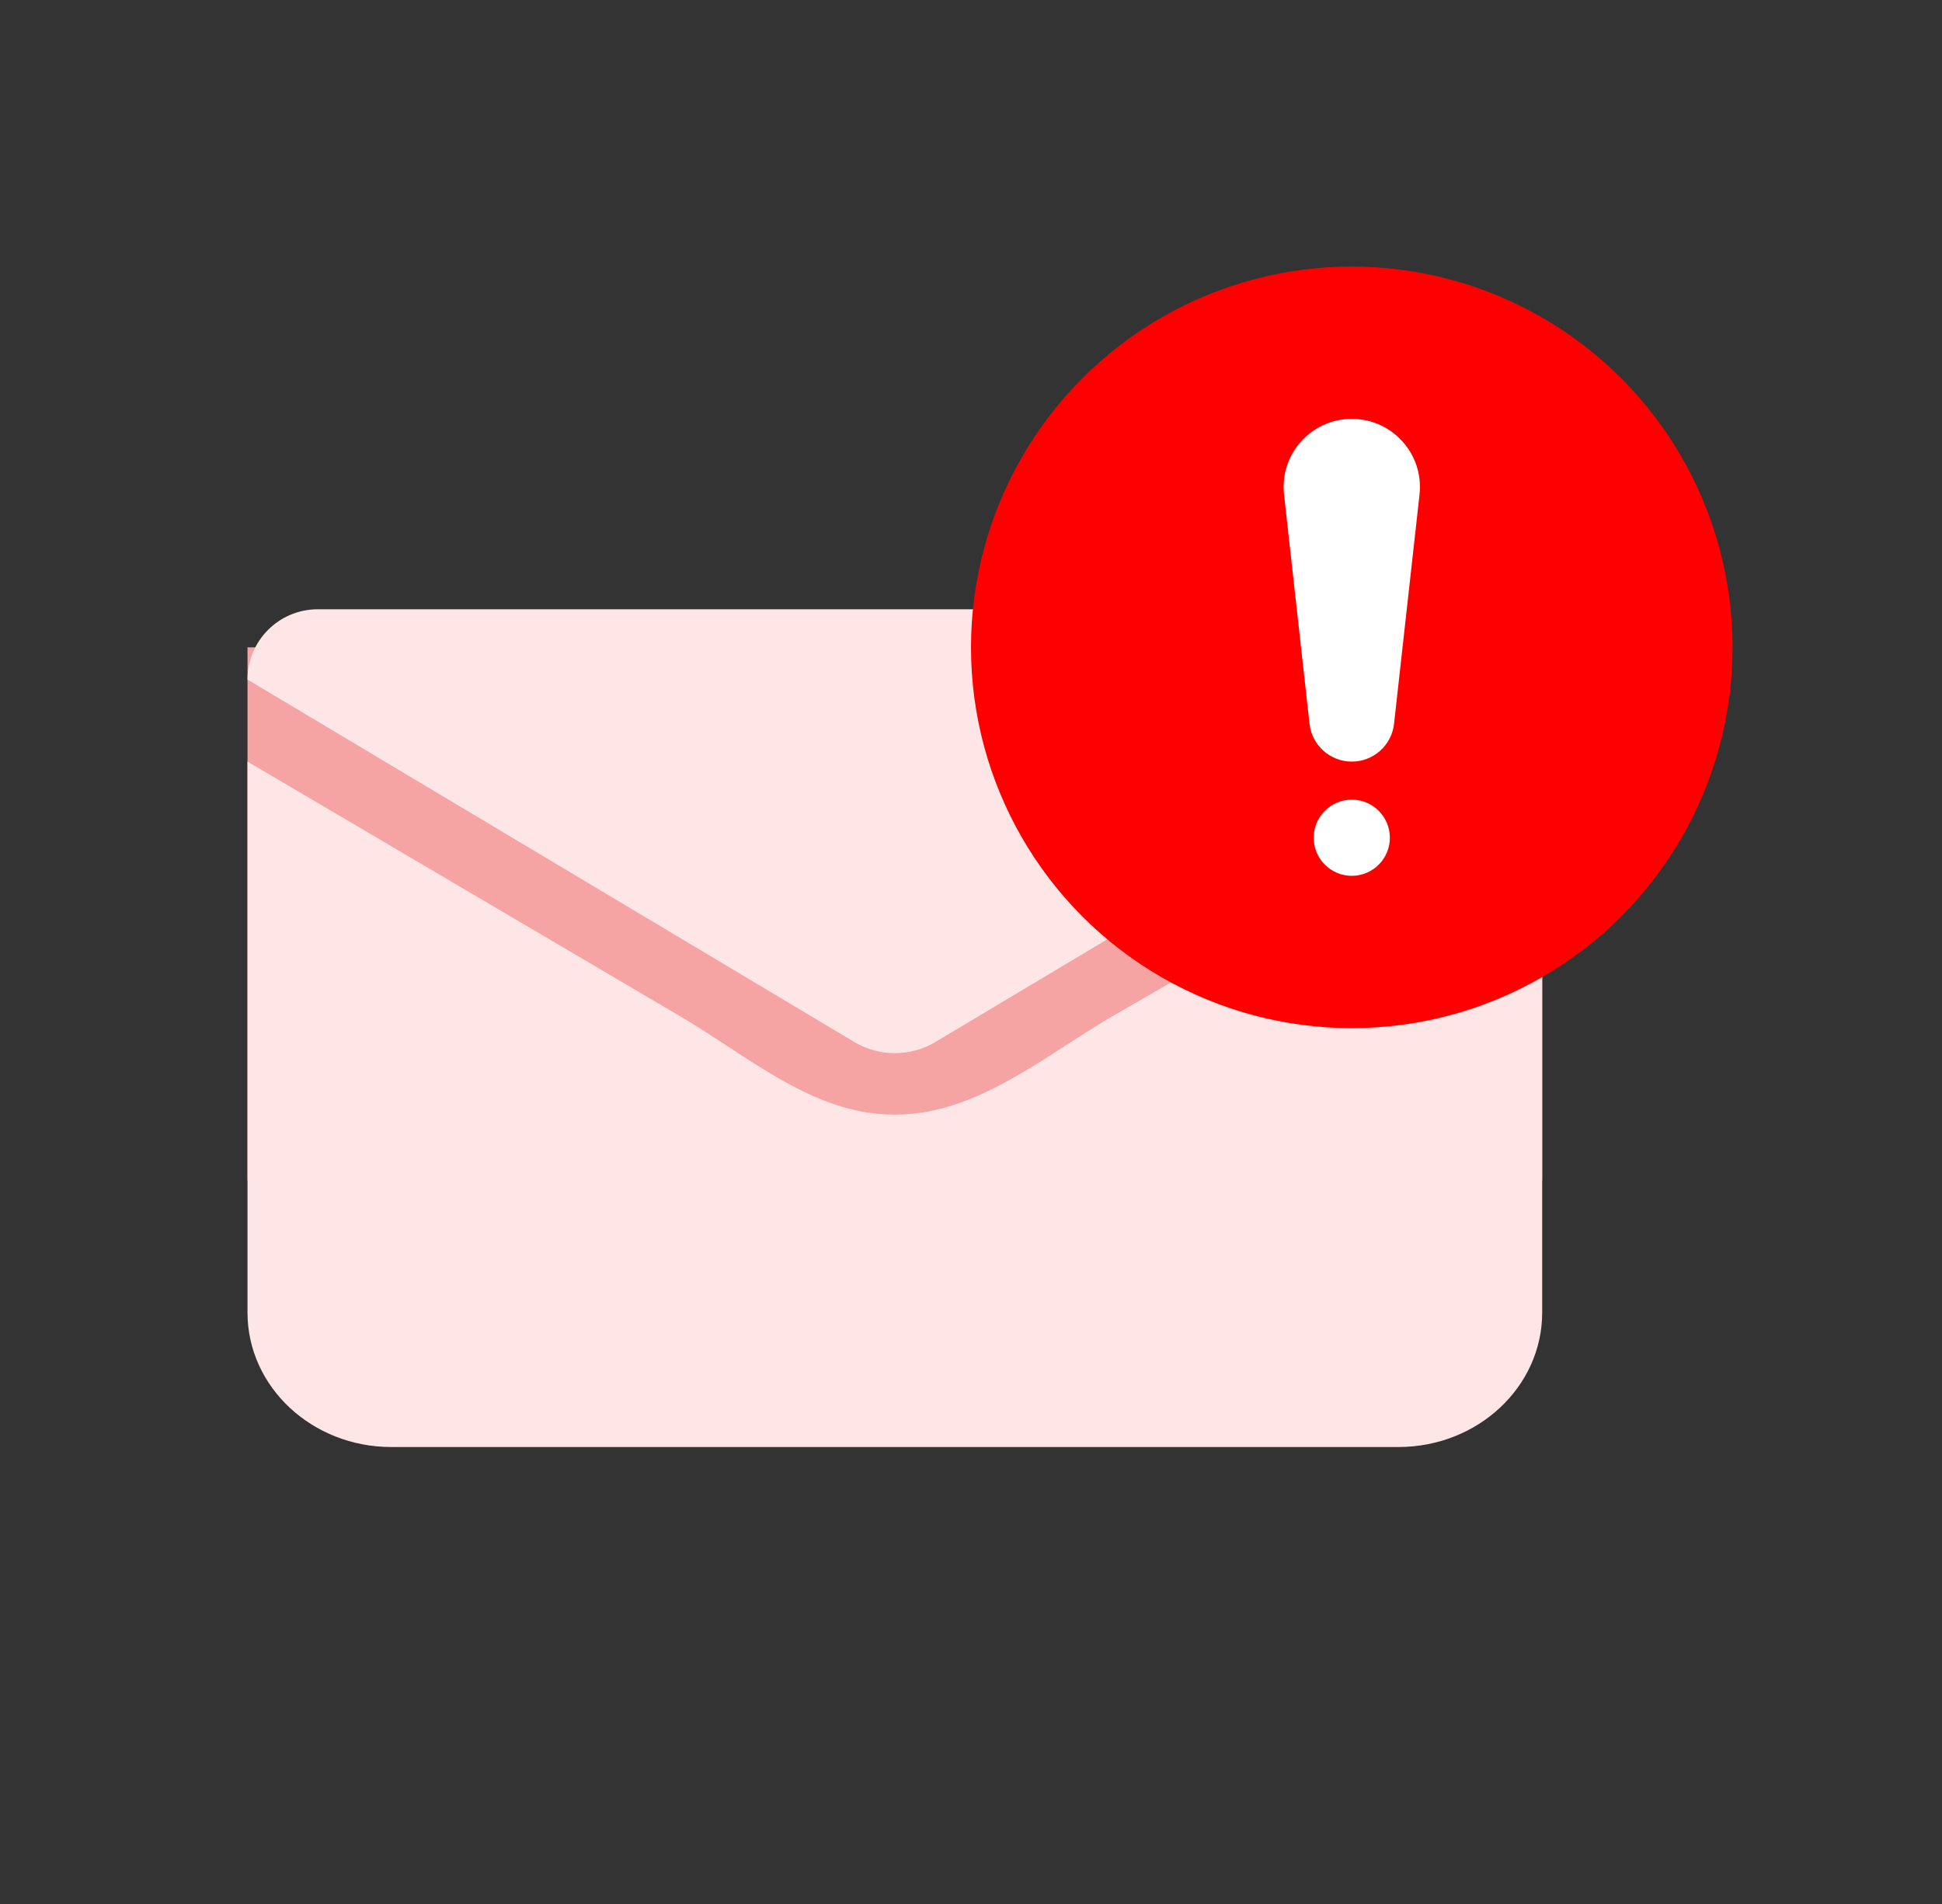
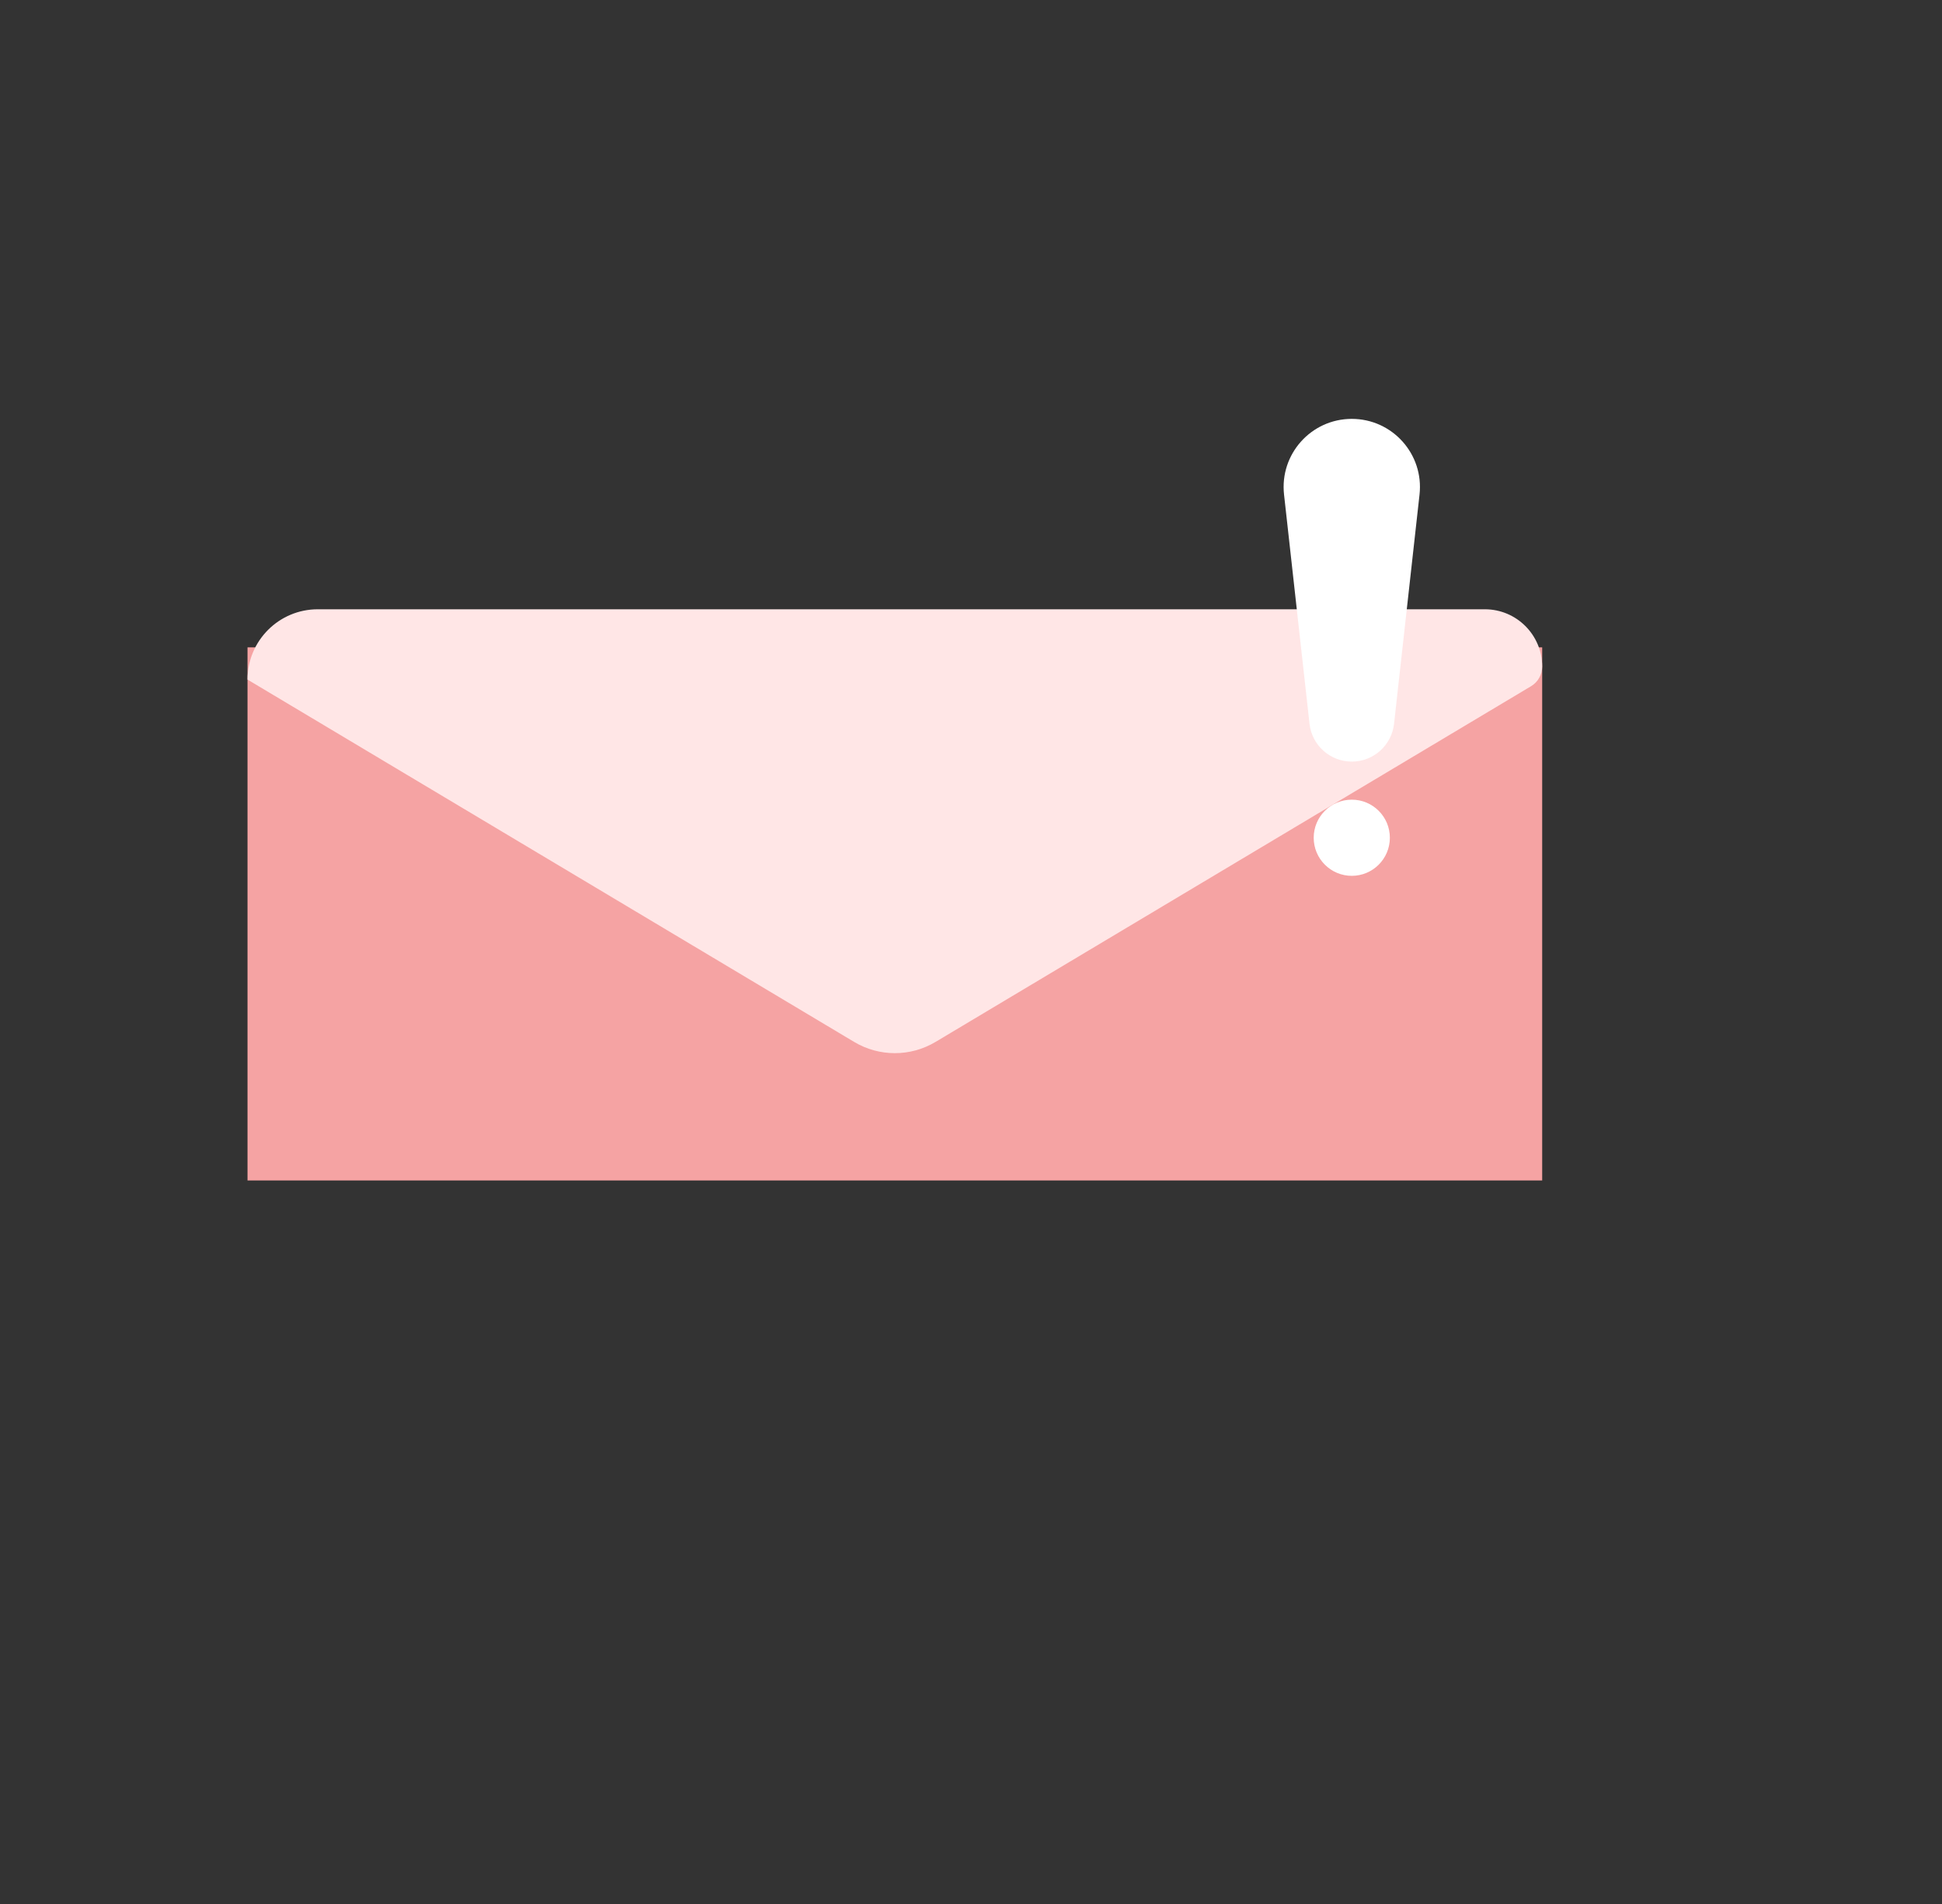
<svg xmlns="http://www.w3.org/2000/svg" width="51" height="50" viewBox="0 0 51 50" fill="none">
  <rect x="0" y="0" width="51" height="50" fill="#333333" stroke="none" />
  <g id="img/envelope-circle-exclamation">
    <g id="con">
      <g id="envolpe">
        <rect id="Rectangle 3412" x="6.5" y="17" width="34" height="14" fill="#F5A3A3" />
        <g id="con_2">
-           <path id="Subtract" fill-rule="evenodd" clip-rule="evenodd" d="M6.5 20L17.886 26.702C19.603 27.712 21.229 29.148 23.217 29.262C23.34 29.27 23.463 29.272 23.587 29.27C25.717 29.236 27.477 27.686 29.323 26.623L40.401 20.251C40.466 20.51 40.5 20.779 40.5 21.056V34.47C40.5 36.419 38.809 38 36.722 38H10.278C8.192 38 6.5 36.419 6.5 34.47V21.056C6.5 20.777 6.501 20.348 6.5 20Z" fill="#FFE6E6" />
          <path id="Polygon 1249" d="M24.568 27.362C23.91 27.755 23.09 27.755 22.432 27.362L6.5 17.846C6.5 16.826 7.326 16 8.346 16L38.995 16C39.826 16 40.5 16.674 40.5 17.505C40.5 17.716 40.389 17.913 40.207 18.021L24.568 27.362Z" fill="#FFE6E6" />
        </g>
      </g>
      <g id="Group">
-         <circle id="Ellipse 2099" cx="35.5" cy="17" r="10" fill="#FF0000" />
        <path id="Rectangle 3394" d="M33.721 12.988C33.603 11.927 34.433 11 35.5 11C36.567 11 37.397 11.927 37.279 12.988L36.61 19.006C36.548 19.572 36.069 20 35.5 20C34.931 20 34.452 19.572 34.39 19.006L33.721 12.988Z" fill="white" />
        <circle id="Ellipse 2100" cx="35.5" cy="22" r="1" fill="white" />
      </g>
    </g>
  </g>
</svg>